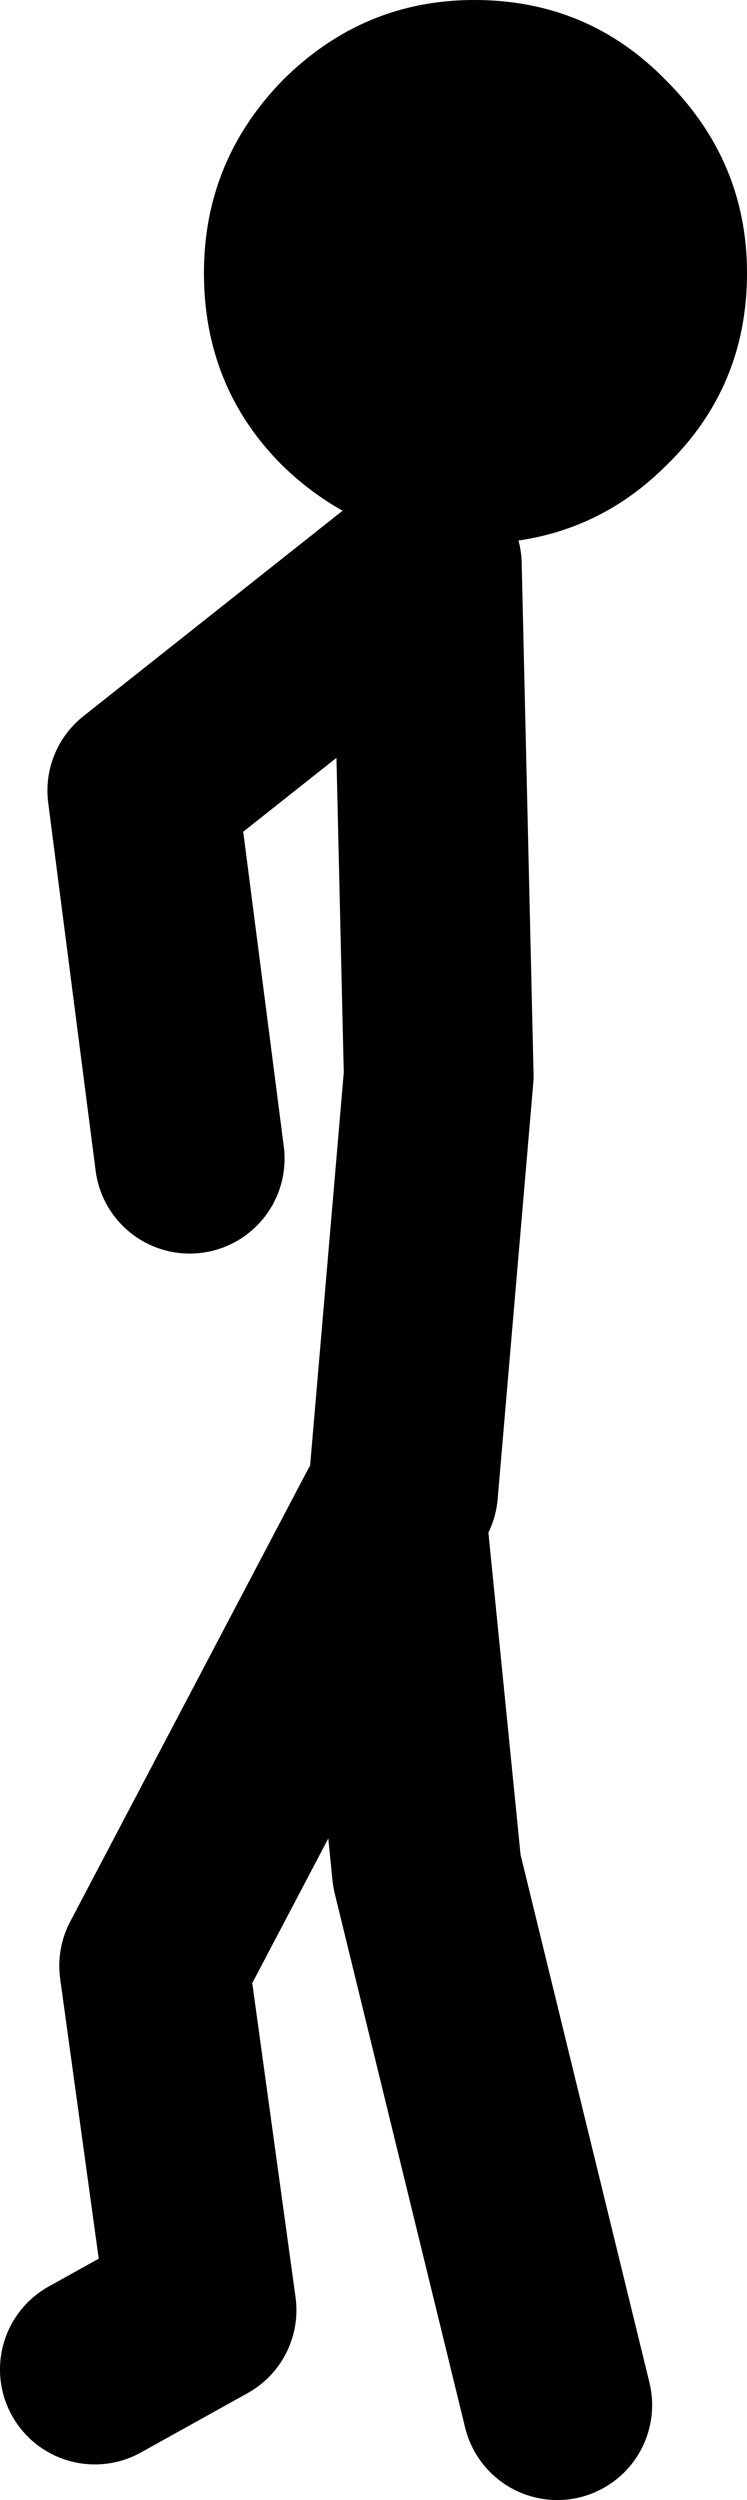
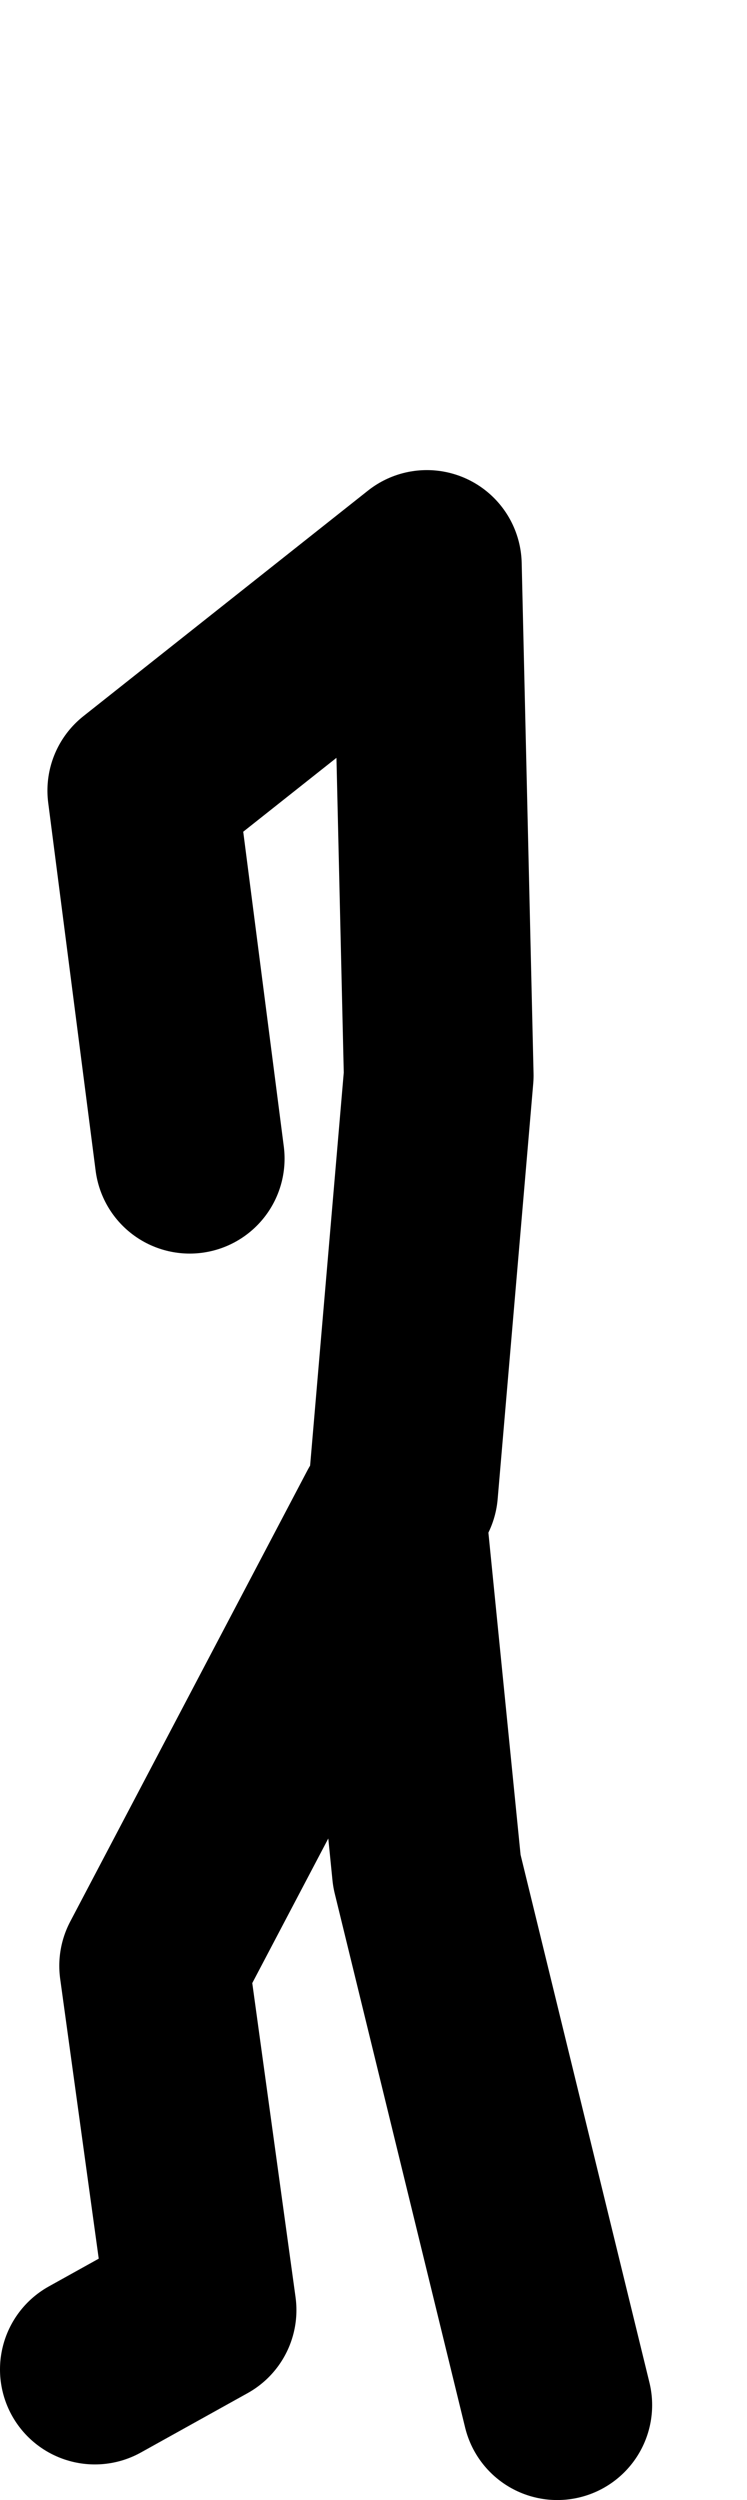
<svg xmlns="http://www.w3.org/2000/svg" height="52.65px" width="15.75px">
  <g transform="matrix(1.0, 0.0, 0.0, 1.0, -214.0, -199.85)">
    <path d="M222.5 231.25 L223.25 222.5 223.0 211.75 217.0 216.5 218.0 224.25 M225.75 250.5 L223.0 239.25 222.25 231.75 217.25 241.25 218.25 248.5 216.0 249.75" fill="none" stroke="#000000" stroke-linecap="round" stroke-linejoin="round" stroke-width="4.0" />
-     <path d="M224.0 211.3 Q221.65 211.3 219.95 209.65 218.3 208.0 218.3 205.6 218.3 203.25 219.95 201.55 221.65 199.85 224.0 199.85 226.4 199.85 228.05 201.55 229.75 203.25 229.75 205.6 229.75 208.0 228.05 209.65 226.4 211.3 224.0 211.3" fill="#000000" fill-rule="evenodd" stroke="none" />
  </g>
</svg>